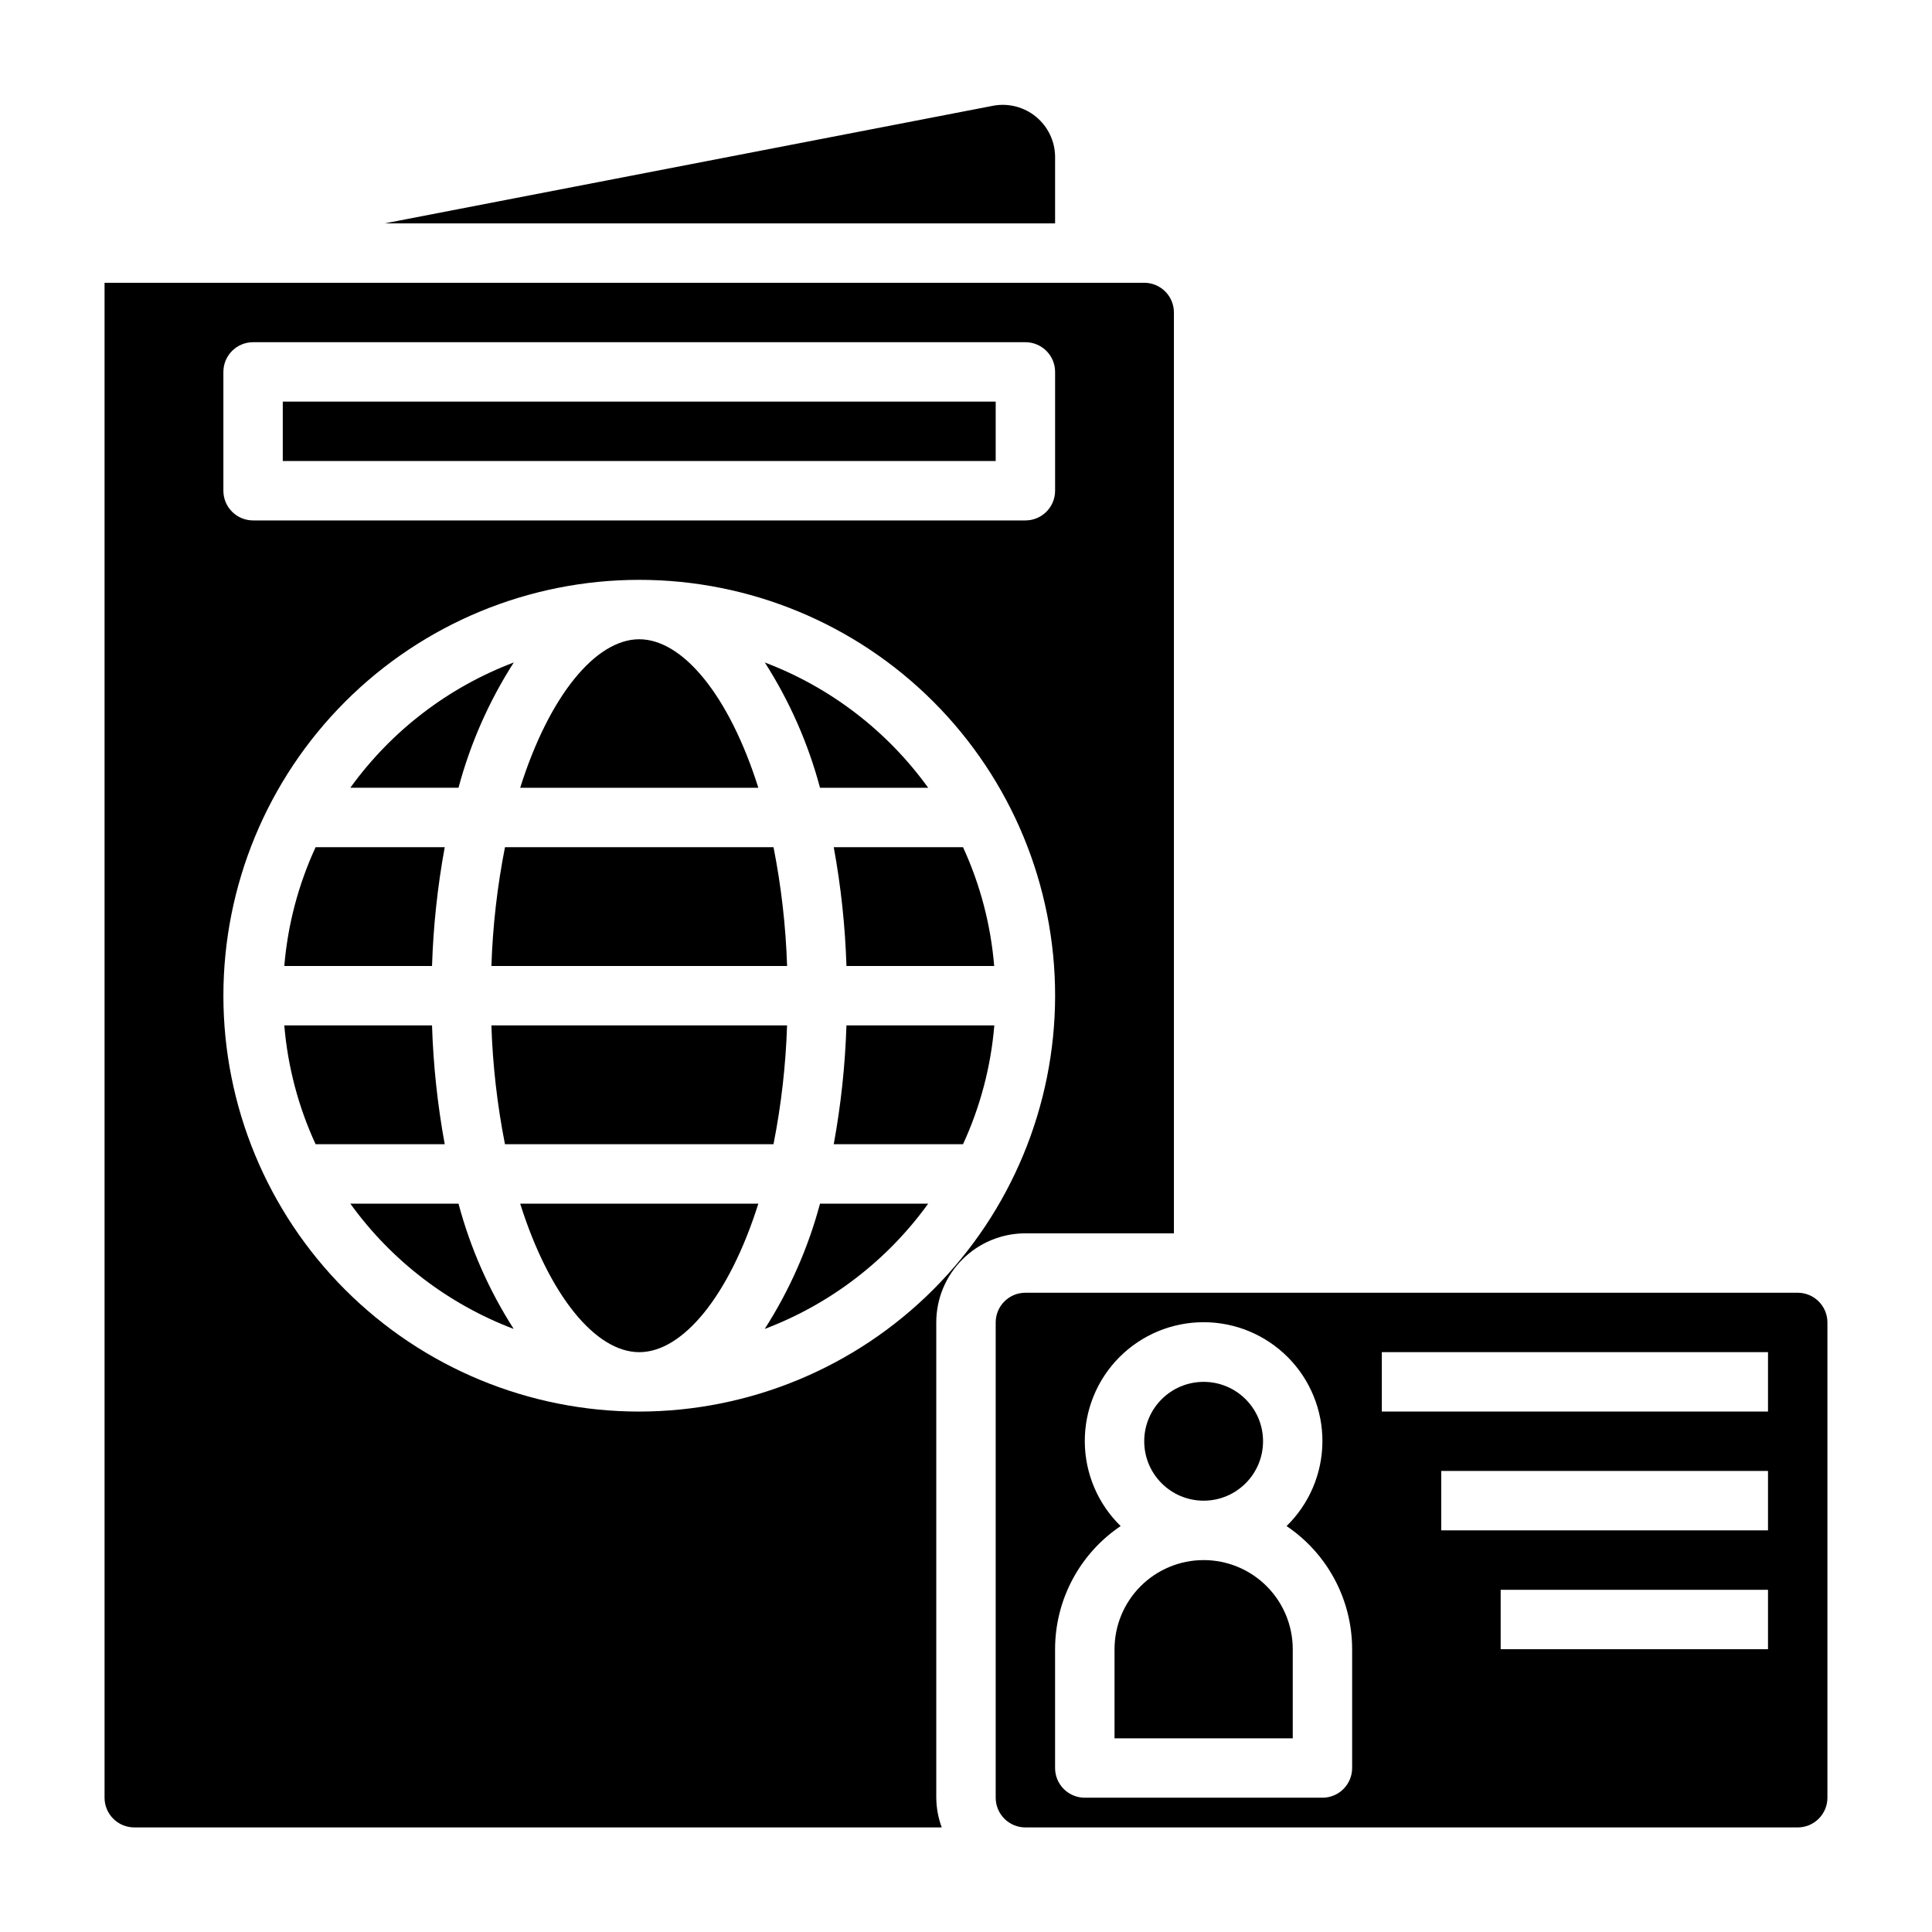
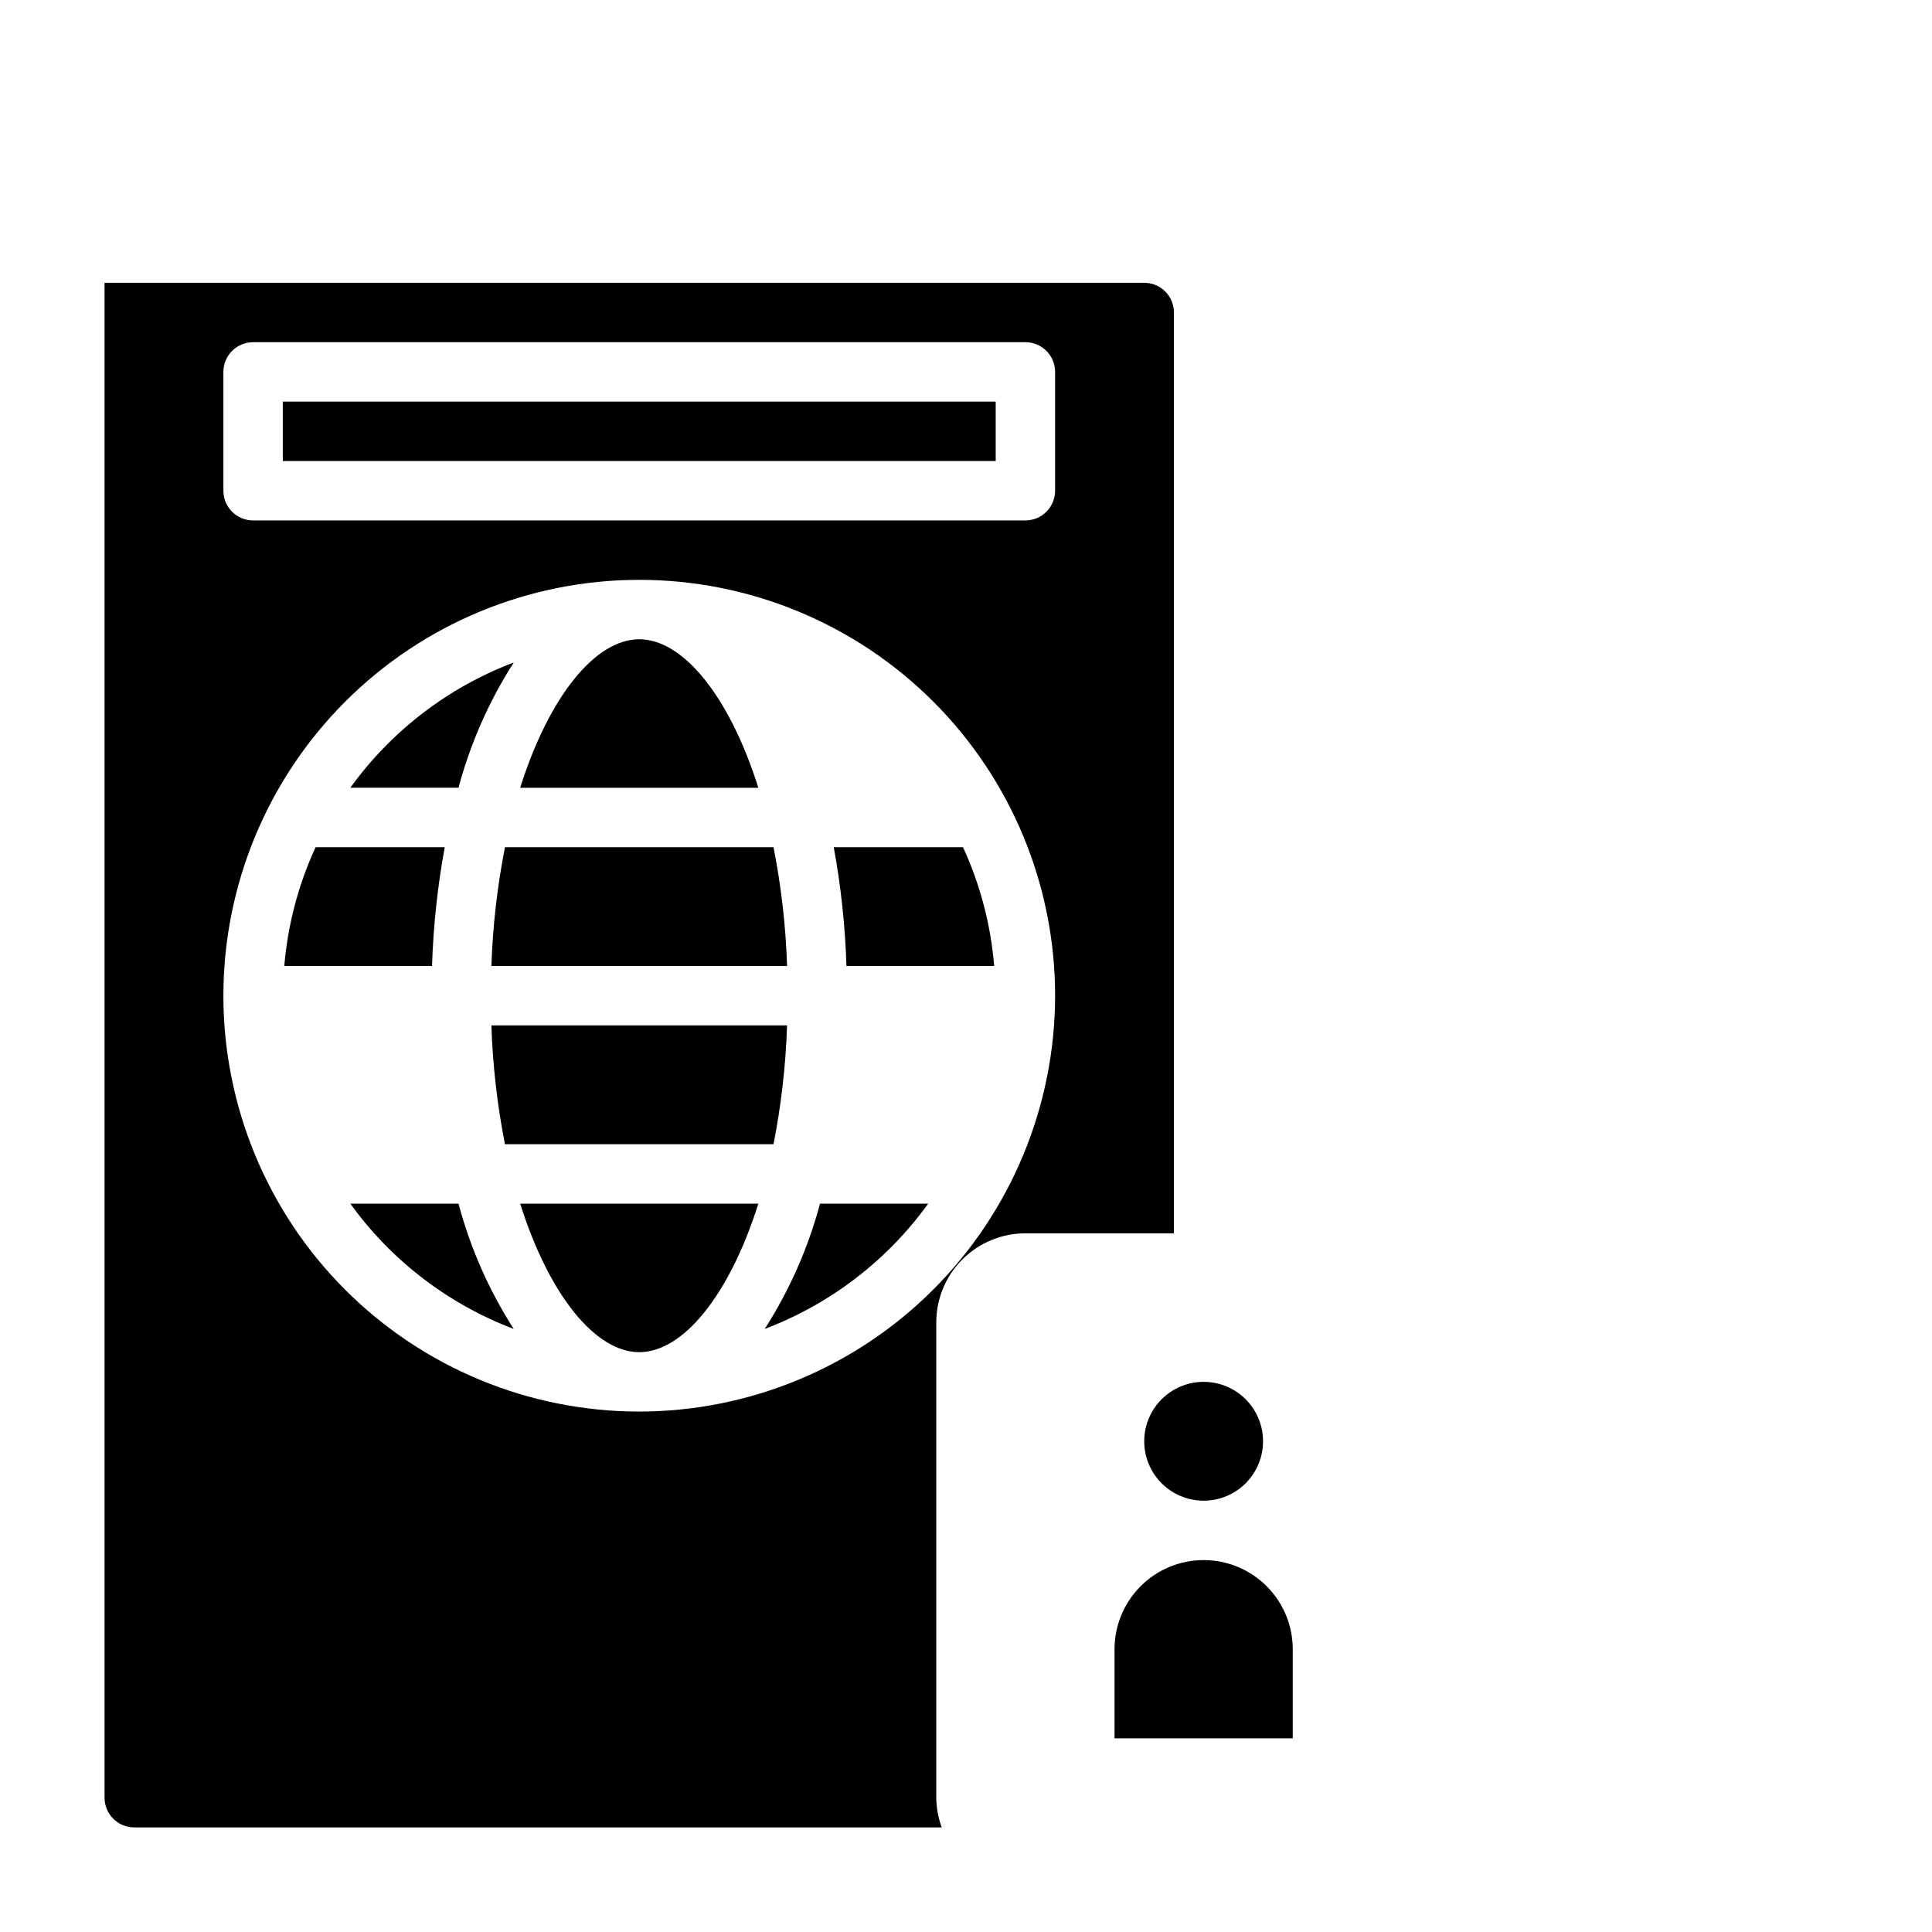
<svg xmlns="http://www.w3.org/2000/svg" fill="#000000" width="800px" height="800px" version="1.1" viewBox="144 144 512 512">
  <g>
    <path d="m313.41 313.41c-11.516 0-23.828 14.871-31.559 39.359h63.117c-7.731-24.488-20.043-39.359-31.559-39.359z" />
    <path d="m280.16 319.56c-17.383 6.582-32.449 18.129-43.32 33.203h28.668c3.141-11.758 8.082-22.957 14.652-33.203z" />
    <path d="m261.86 368.51h-34.219c-4.582 9.93-7.391 20.586-8.297 31.488h39.148c0.336-10.566 1.461-21.094 3.367-31.488z" />
    <path d="m236.84 462.98c10.867 15.07 25.922 26.617 43.297 33.203-6.562-10.25-11.496-21.449-14.629-33.203z" />
    <path d="m277.82 447.23h71.164c2.051-10.379 3.254-20.91 3.598-31.488h-78.359c0.348 10.578 1.551 21.105 3.598 31.488z" />
-     <path d="m258.49 415.74h-39.148c0.906 10.898 3.715 21.559 8.297 31.488h34.219c-1.906-10.398-3.031-20.922-3.367-31.488z" />
-     <path d="m423.61 185.38c-0.078-4.051-1.93-7.863-5.059-10.438-3.129-2.574-7.231-3.648-11.219-2.945l-161.39 31.199h177.67z" />
    <path d="m218.94 250.43h188.93v15.742h-188.93z" />
    <path d="m348.99 368.51h-71.164c-2.047 10.379-3.25 20.91-3.598 31.488h78.359c-0.344-10.578-1.547-21.109-3.598-31.488z" />
    <path d="m368.32 400h39.148c-0.895-10.898-3.691-21.555-8.258-31.488h-34.258c1.906 10.395 3.031 20.922 3.367 31.488z" />
-     <path d="m389.98 352.77c-10.867-15.07-25.922-26.617-43.297-33.203 6.562 10.246 11.496 21.449 14.629 33.203z" />
-     <path d="m620.41 486.59h-204.67c-4.348 0-7.871 3.523-7.871 7.871v125.95c0 2.09 0.828 4.09 2.305 5.566 1.477 1.477 3.481 2.309 5.566 2.309h204.67c2.09 0 4.09-0.832 5.566-2.309 1.477-1.477 2.309-3.477 2.309-5.566v-125.95c0-2.086-0.832-4.09-2.309-5.566-1.477-1.473-3.477-2.305-5.566-2.305zm-118.08 125.95c0 2.09-0.832 4.09-2.309 5.566-1.473 1.477-3.477 2.305-5.566 2.305h-62.973c-4.348 0-7.875-3.523-7.875-7.871v-31.488c0.008-13.09 6.519-25.316 17.375-32.629-6.012-5.863-9.43-13.883-9.5-22.281-0.07-8.395 3.215-16.473 9.129-22.434 5.914-5.961 13.961-9.312 22.359-9.312 8.395 0 16.441 3.352 22.355 9.312 5.914 5.961 9.199 14.039 9.129 22.434-0.07 8.398-3.488 16.418-9.5 22.281 10.855 7.312 17.367 19.539 17.375 32.629zm110.21-31.488h-70.848v-15.742h70.848zm0-31.488h-86.594v-15.742h86.594zm0-31.488h-102.34v-15.742h102.34z" />
+     <path d="m389.98 352.77z" />
    <path d="m478.72 525.95c0 8.695-7.051 15.746-15.742 15.746-8.695 0-15.746-7.051-15.746-15.746 0-8.695 7.051-15.742 15.746-15.742 8.691 0 15.742 7.047 15.742 15.742" />
    <path d="m313.41 502.34c11.516 0 23.828-14.871 31.559-39.359h-63.117c7.731 24.488 20.043 39.359 31.559 39.359z" />
    <path d="m462.98 557.44c-6.266 0-12.273 2.488-16.699 6.918-4.43 4.43-6.918 10.438-6.918 16.699v23.617h47.23v-23.617c0-6.262-2.488-12.27-6.918-16.699-4.426-4.43-10.434-6.918-16.695-6.918z" />
    <path d="m415.74 470.85h39.359v-244.04c0-2.086-0.828-4.09-2.305-5.566-1.477-1.477-3.477-2.305-5.566-2.305h-275.52v401.47c0 2.09 0.828 4.09 2.305 5.566 1.477 1.477 3.477 2.309 5.566 2.309h213.99c-0.93-2.523-1.422-5.188-1.449-7.875v-125.95c0-6.262 2.488-12.27 6.918-16.695 4.43-4.43 10.438-6.918 16.699-6.918zm-212.54-228.29c0-4.348 3.523-7.871 7.871-7.871h204.67c2.09 0 4.09 0.828 5.566 2.305 1.477 1.477 2.305 3.477 2.305 5.566v31.488c0 2.086-0.828 4.09-2.305 5.566-1.477 1.477-3.477 2.305-5.566 2.305h-204.67c-4.348 0-7.871-3.523-7.871-7.871zm110.21 275.52c-29.23 0-57.262-11.609-77.93-32.277-20.668-20.668-32.277-48.703-32.277-77.93 0-29.23 11.609-57.262 32.277-77.93 20.668-20.668 48.699-32.277 77.93-32.277s57.262 11.609 77.93 32.277c20.668 20.668 32.277 48.699 32.277 77.93-0.031 29.219-11.652 57.234-32.312 77.895-20.66 20.66-48.676 32.281-77.895 32.312z" />
    <path d="m346.66 496.18c17.383-6.582 32.449-18.129 43.32-33.203h-28.668c-3.141 11.754-8.082 22.957-14.652 33.203z" />
-     <path d="m364.95 447.23h34.258c4.582-9.93 7.391-20.59 8.297-31.488h-39.188c-0.336 10.566-1.461 21.09-3.367 31.488z" />
  </g>
</svg>